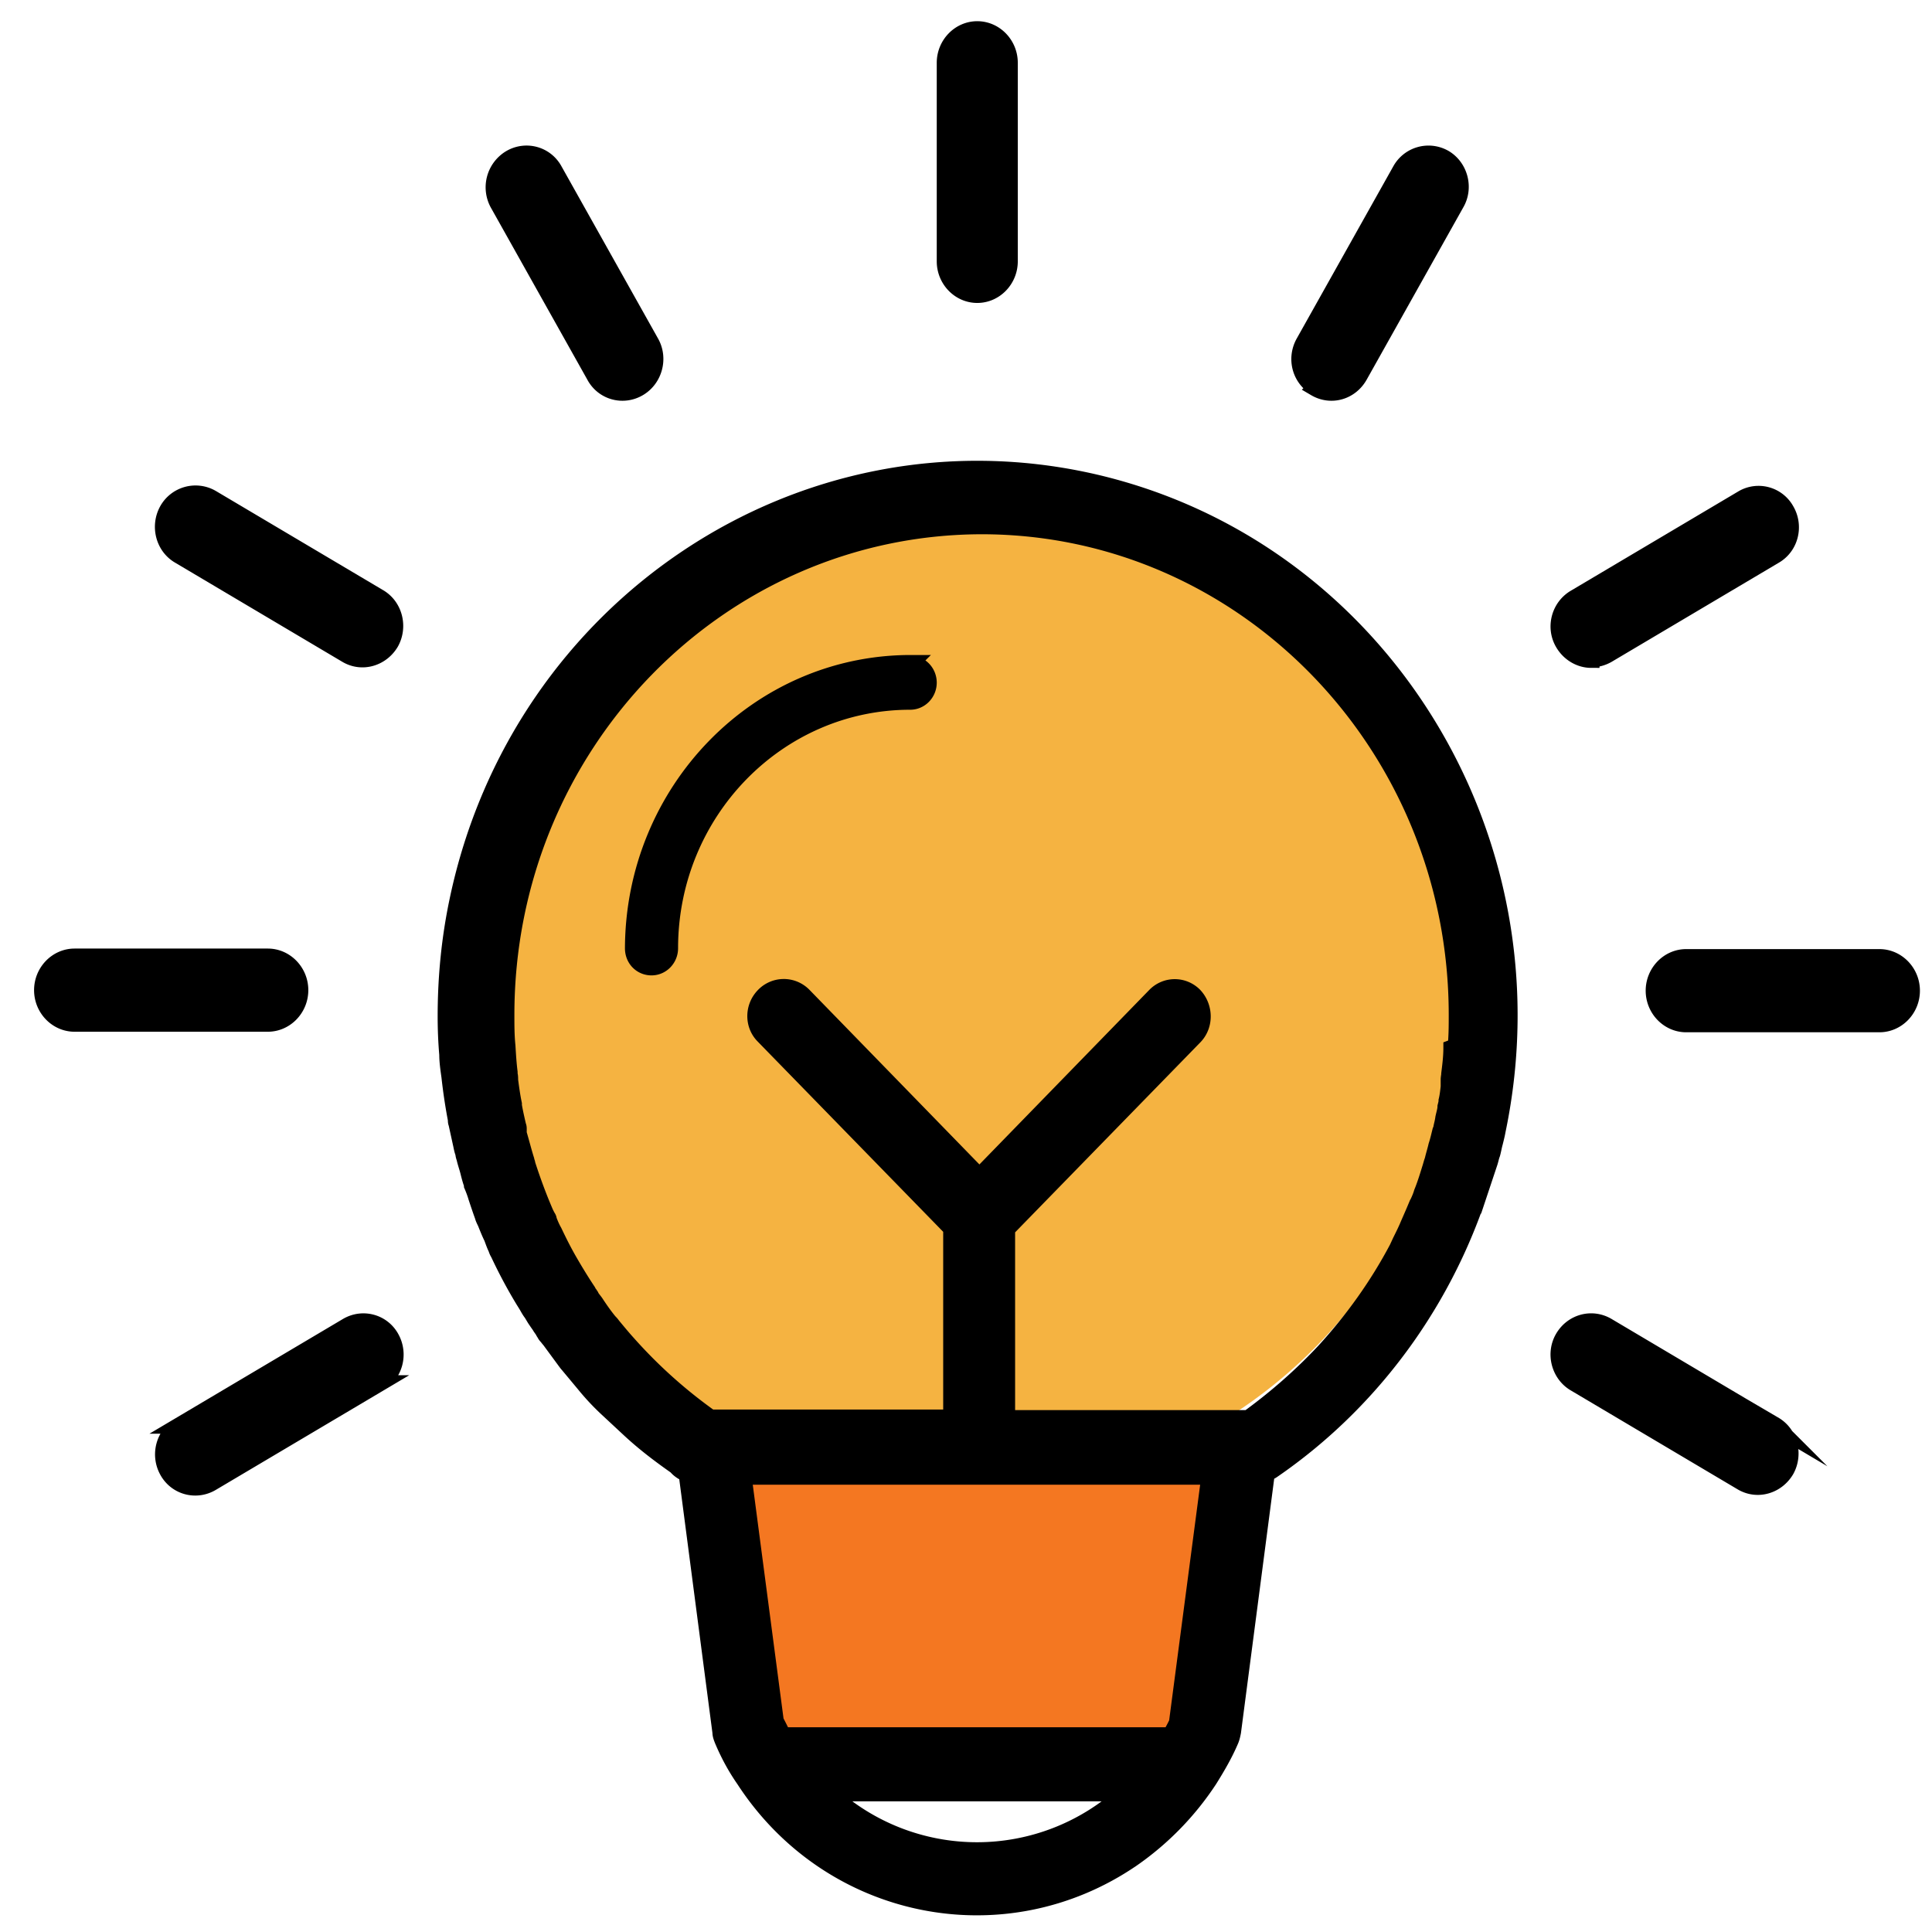
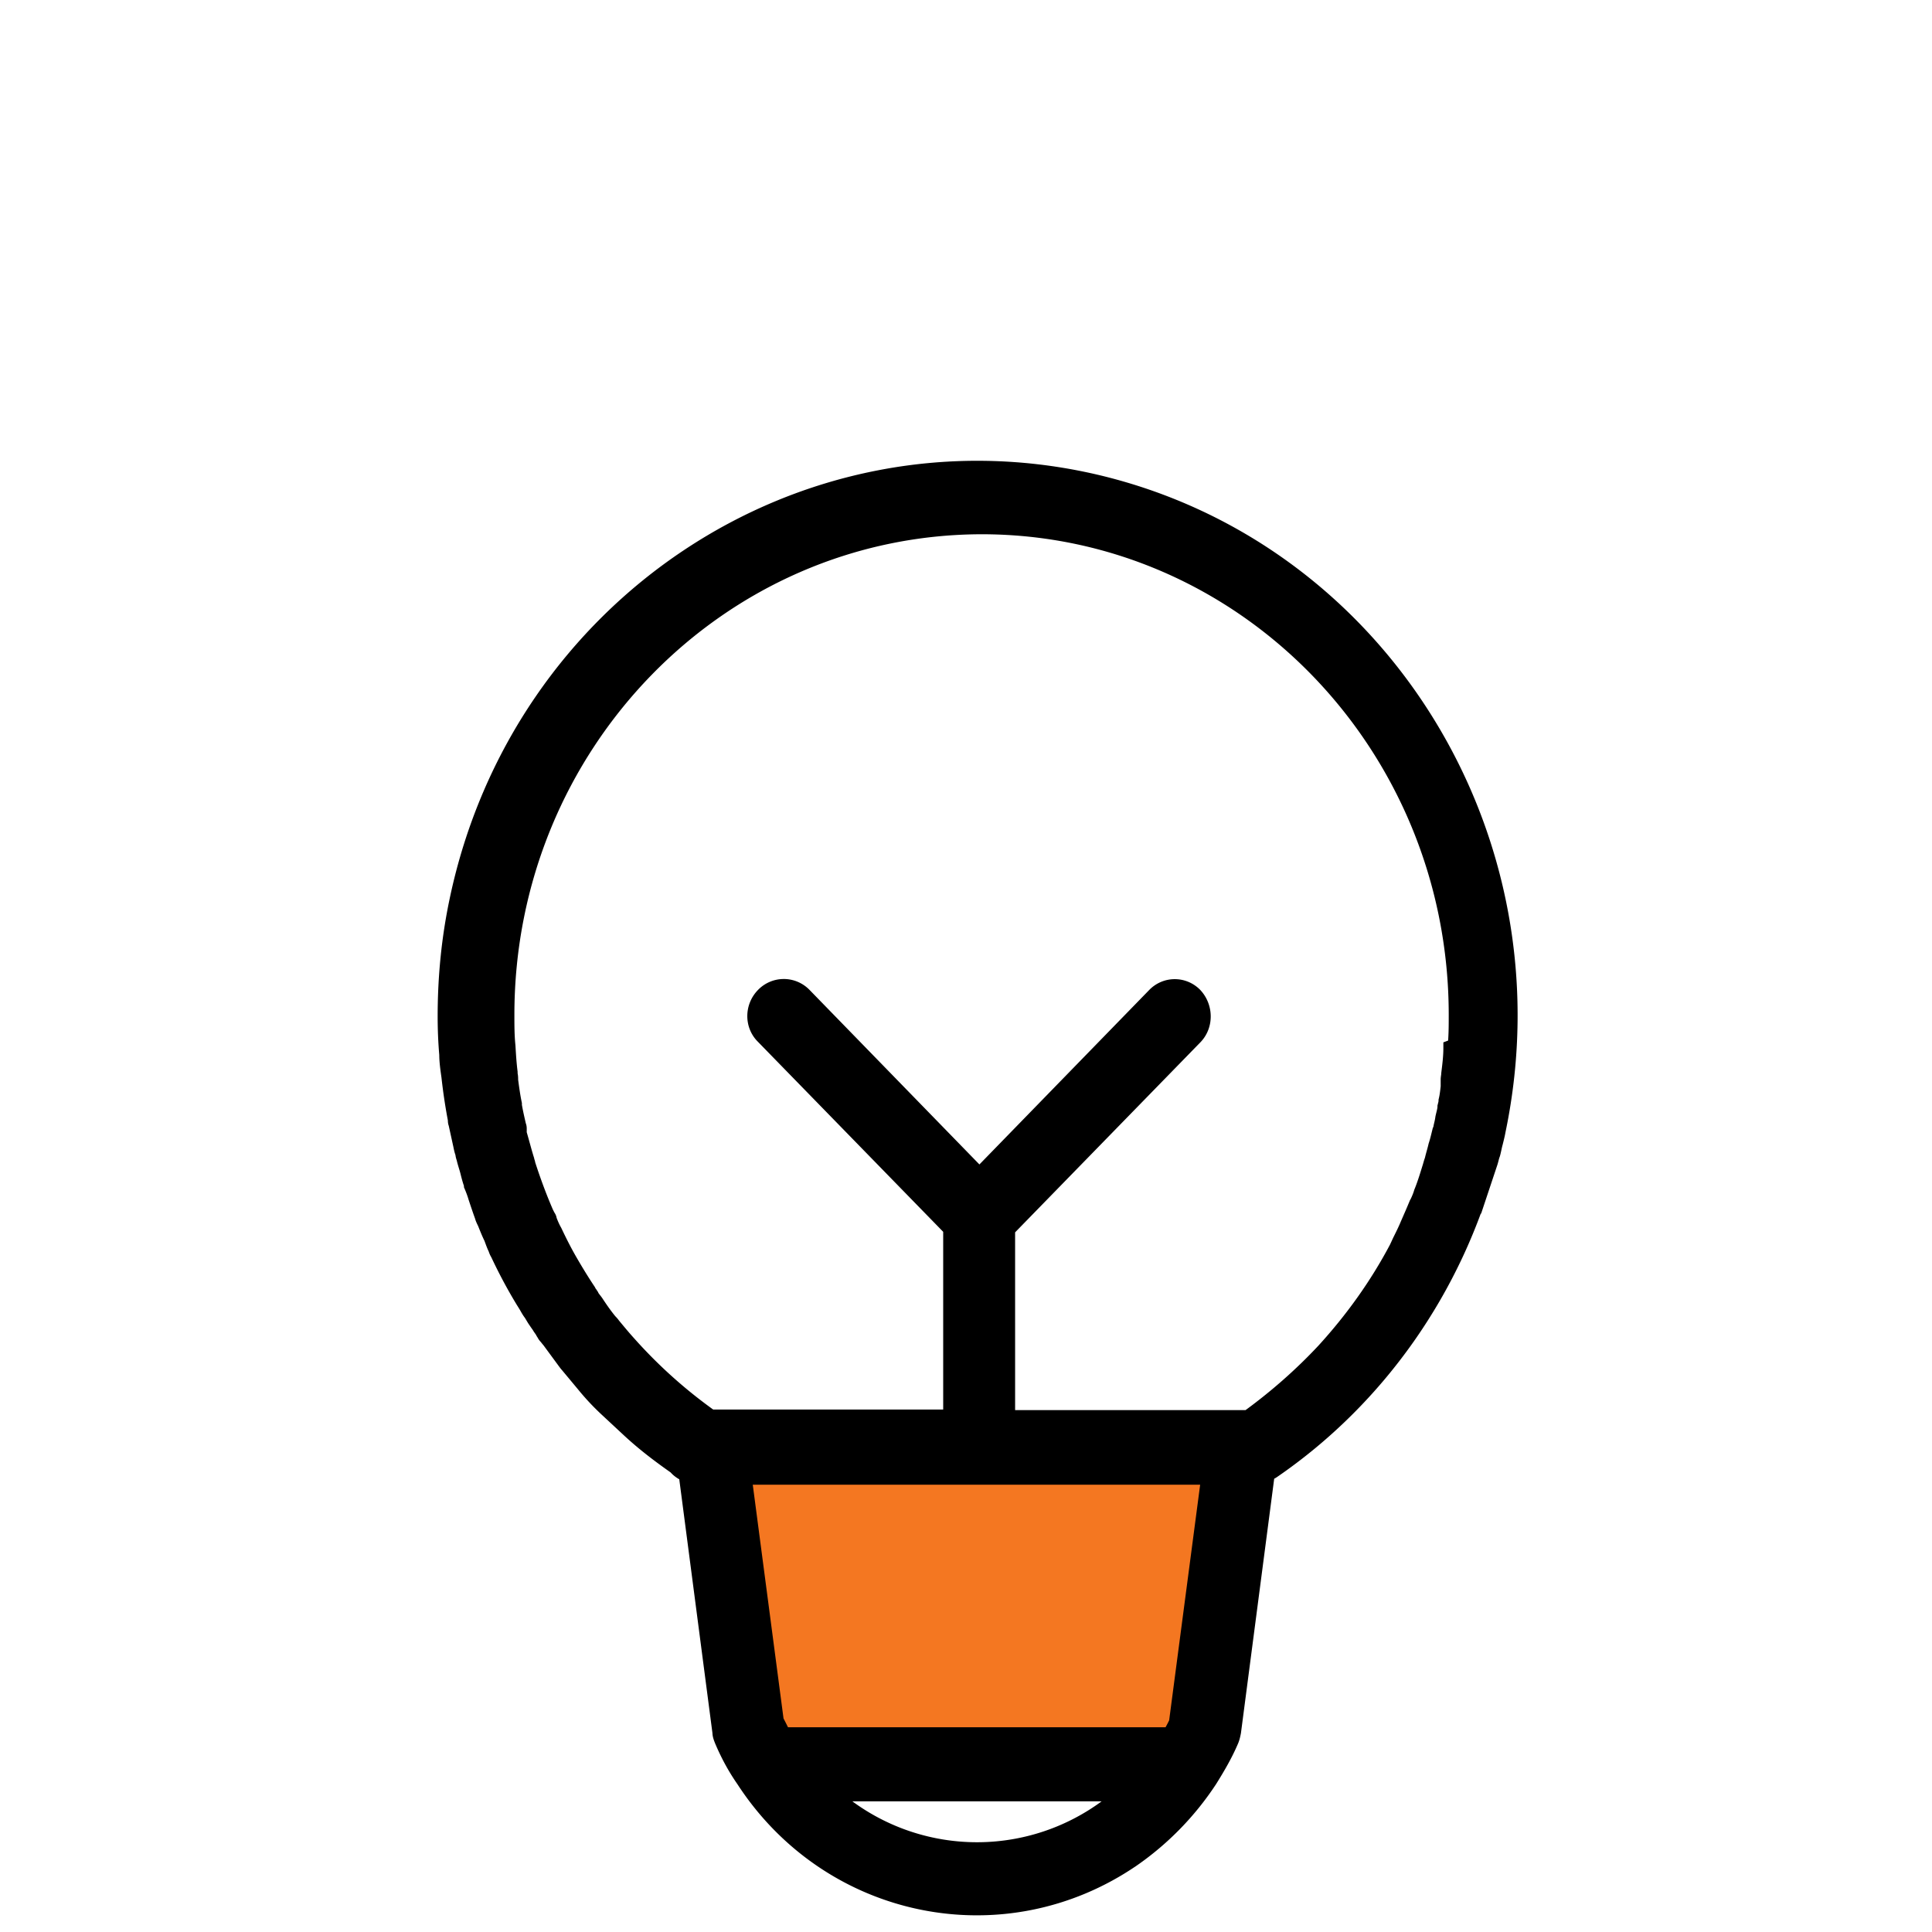
<svg xmlns="http://www.w3.org/2000/svg" id="uuid-6db65265-a561-4583-ae87-de2d9bc7ca5a" data-name="Tips and Tricks" viewBox="0 0 36 36">
  <defs>
    <style>.uuid-fb2834ec-e5f6-466e-9229-55e30a0f4254{stroke:#000;stroke-miterlimit:10;stroke-width:.31px}</style>
  </defs>
-   <ellipse cx="18.13" cy="18.45" rx="9.09" ry="9.34" style="fill:#f5b341;stroke-width:0" />
  <path d="m22.2 32.35-7.61-.01-.73-4.82 9.01-.34-.67 5.17z" style="stroke-width:0;fill:#f47721" />
-   <path d="M18.21 5.49c.33 0 .6-.28.6-.62v-3.7c0-.34-.27-.62-.6-.62s-.6.28-.6.62v3.7c0 .34.27.62.6.62ZM9.28 3.79 11.08 7c.16.3.53.4.82.23s.39-.55.23-.84l-1.8-3.21c-.16-.3-.53-.4-.82-.23a.63.63 0 0 0-.23.84ZM3.34 10.35l3.12 1.85c.29.17.65.06.82-.23.16-.29.07-.67-.22-.84L3.94 9.28a.598.598 0 0 0-.82.23c-.16.29-.07.67.22.84ZM5.59 18.45c0-.34-.27-.62-.6-.62h-3.6c-.33 0-.6.28-.6.62s.27.62.6.62h3.6c.33 0 .6-.28.6-.62ZM6.47 24.71l-3.12 1.85a.63.63 0 0 0-.23.84c.16.3.53.4.82.23l3.12-1.85a.63.63 0 0 0 .23-.84c-.16-.3-.53-.4-.82-.23ZM33.07 26.56l-3.12-1.85c-.29-.17-.65-.07-.82.22s-.07.67.21.84l3.12 1.85c.29.17.65.06.82-.23.16-.29.07-.67-.22-.84ZM35.02 17.84h-3.6c-.33 0-.6.28-.6.62s.27.62.6.62h3.6c.33 0 .6-.28.6-.62s-.27-.62-.6-.62ZM29.65 12.28c.11 0 .21-.03.3-.08l3.12-1.85c.29-.17.38-.55.21-.84a.585.585 0 0 0-.81-.22l-3.12 1.85c-.29.17-.39.55-.22.84.11.19.31.31.52.31ZM24.51 7.23c.29.17.65.07.82-.23l1.8-3.21c.17-.29.07-.67-.21-.84a.595.595 0 0 0-.82.22l-1.8 3.21c-.17.3-.07.67.22.84ZM16.97 12.36c-2.85 0-5.16 2.38-5.17 5.31 0 .2.15.35.34.35s.34-.16.34-.35c0-2.54 2.01-4.6 4.48-4.6.19 0 .34-.16.34-.35s-.15-.35-.34-.35Z" class="uuid-fb2834ec-e5f6-466e-9229-55e30a0f4254" />
  <path d="M27.75 21.67c.02-.06.03-.12.05-.17.02-.07.03-.14.05-.21.02-.08.04-.16.05-.22 1.15-5.5-2.25-10.91-7.6-12.1-5.35-1.18-10.62 2.32-11.77 7.81-.15.71-.22 1.43-.22 2.16 0 .24.01.48.03.71 0 .13.02.27.04.41.03.27.07.54.12.8 0 .02 0 .05.01.07l.09.41c.01.05.02.1.04.15 0 .03.01.06.02.09.02.09.05.17.07.25.02.08.04.16.07.24v.02c.03.07.06.15.08.22.04.12.08.24.12.35.01.04.03.08.05.12.04.1.08.2.12.28.03.08.05.14.08.2.01.03.02.06.04.09.14.3.3.6.47.88l.05.08c.03.05.06.11.1.16l.06.1s.06.09.09.13c.02.04.05.07.07.11.01.02.02.03.03.05.01.02.03.04.04.05.02.03.05.06.07.09l.25.34s.05.07.07.09l.3.36c.13.16.27.31.42.45l.43.4c.27.25.56.47.86.68.05.06.12.11.2.14l.63 4.82c0 .05.02.1.04.15.11.26.24.5.4.73 1.6 2.46 4.84 3.11 7.23 1.47a5.41 5.41 0 0 0 1.43-1.47c.15-.24.29-.48.4-.74.02-.05.03-.1.04-.15l.63-4.82s.07-.03.1-.05c1.97-1.35 3.4-3.39 4.03-5.73l.02-.02Zm-12.3 11.74h5.51a4.075 4.075 0 0 1-5.51 0Zm6.5-1.34c-.04.09-.09.18-.14.27h-7.22c-.05-.09-.09-.18-.14-.27l-.6-4.56h8.69l-.6 4.56Zm5.1-12.54c0 .16-.02.32-.04.48v.02s-.01.06-.01.08v.14c-.01.09-.02.18-.04.26 0 .04-.01.07-.02.11 0 .06-.02.12-.04.21-.01.08-.03.14-.04.2 0 .02 0 .04-.02.06-.02.08-.04.17-.07.26-.02.09-.05.18-.07.27-.02.05-.03.1-.05.16-.04.13-.08.26-.13.39l-.02.05c-.02.07-.05.14-.08.2-.01.02-.02.05-.03.07 0 0 0 .02-.01.02-.05.12-.1.23-.16.37-.04.09-.08.17-.12.25l-.06.13c-.37.7-.83 1.34-1.36 1.92-.43.46-.91.88-1.42 1.25h-4.5V22.9l3.5-3.59c.2-.21.19-.55-.01-.76-.2-.2-.52-.2-.72 0l-3.28 3.37-3.28-3.37a.513.513 0 0 0-.74.01c-.2.21-.2.54 0 .74l3.5 3.59v3.53h-4.49a9.16 9.16 0 0 1-1.54-1.38c-.1-.11-.19-.22-.29-.34-.02-.03-.04-.05-.06-.07-.09-.11-.16-.21-.24-.33-.03-.05-.07-.09-.1-.14 0 0 0-.01-.01-.02s-.01-.02-.02-.03-.02-.03-.03-.05c-.12-.18-.23-.36-.34-.55s-.2-.37-.29-.56c-.04-.07-.07-.14-.1-.22 0-.03-.02-.05-.03-.07l-.03-.06c-.13-.3-.24-.6-.34-.91 0-.03-.02-.05-.02-.08-.05-.16-.09-.32-.14-.49s0-.03 0-.04v-.04c0-.02 0-.04-.01-.06-.03-.13-.06-.26-.08-.38v-.03c-.03-.14-.05-.29-.07-.44 0-.04 0-.08-.01-.11v-.04c-.02-.16-.03-.32-.04-.49-.02-.19-.02-.39-.02-.58 0-5.03 3.97-9.1 8.86-9.11 4.89 0 8.86 4.08 8.86 9.11 0 .19 0 .39-.02.59Z" class="uuid-fb2834ec-e5f6-466e-9229-55e30a0f4254" />
</svg>